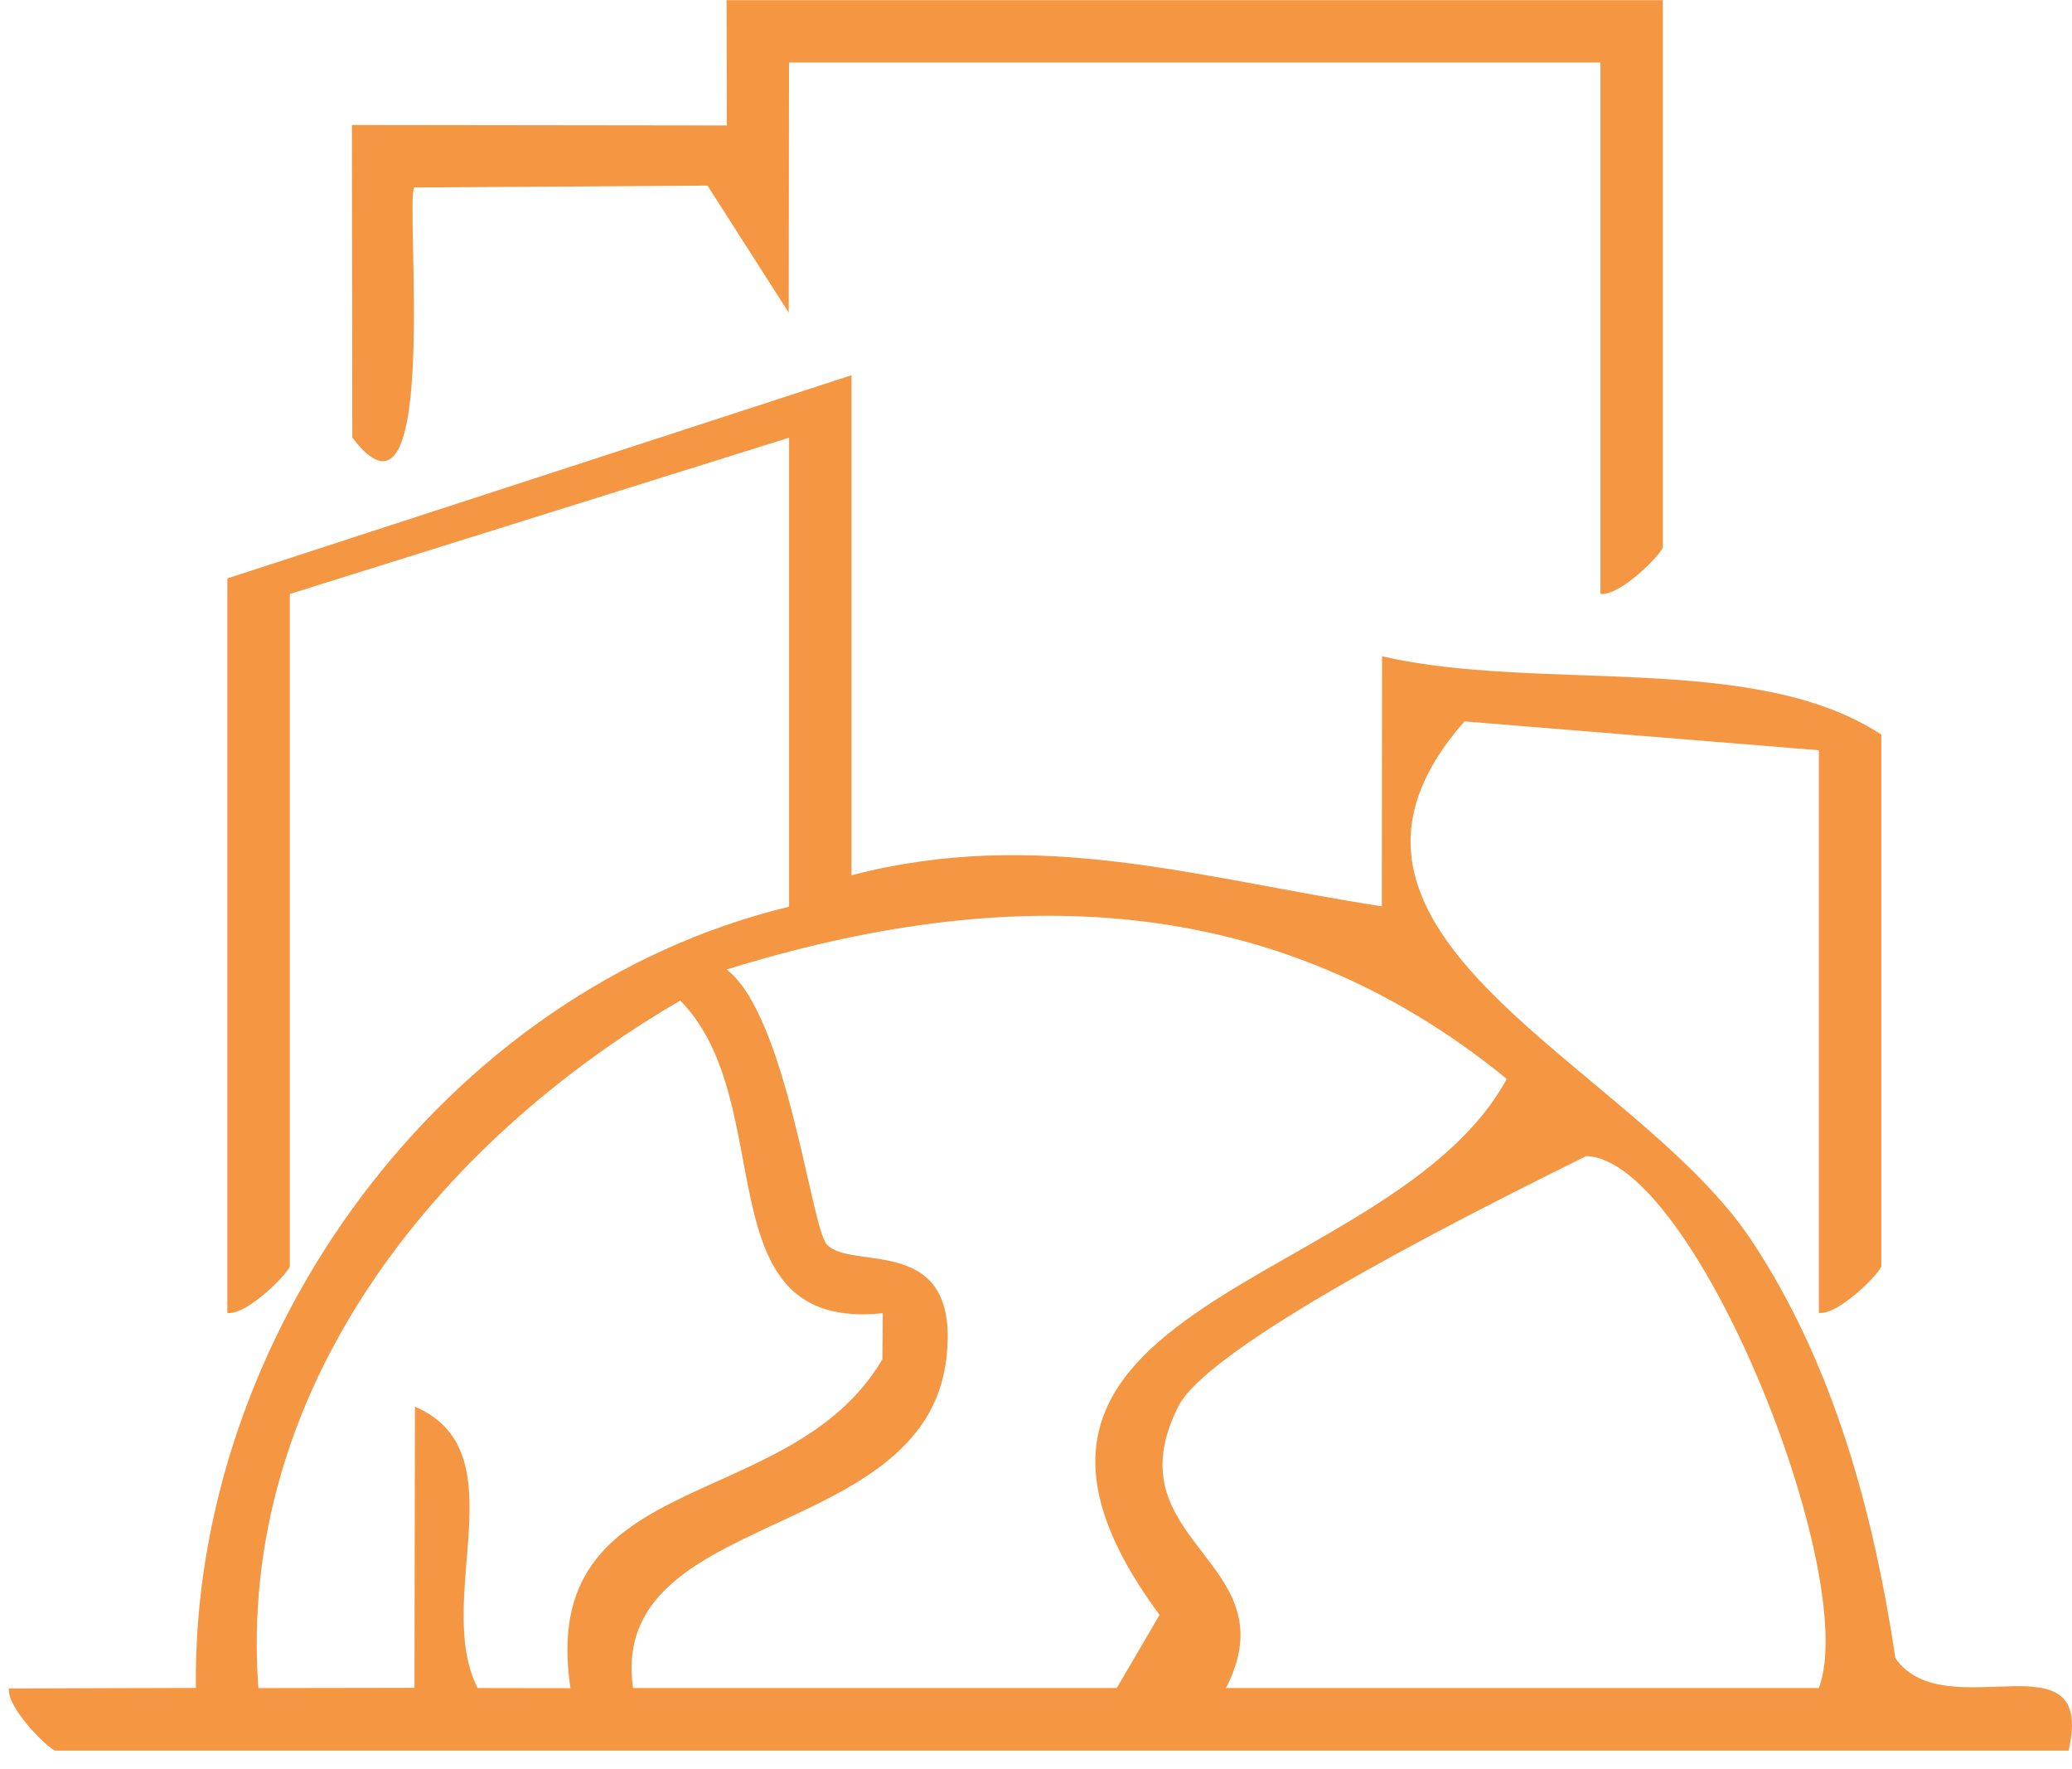
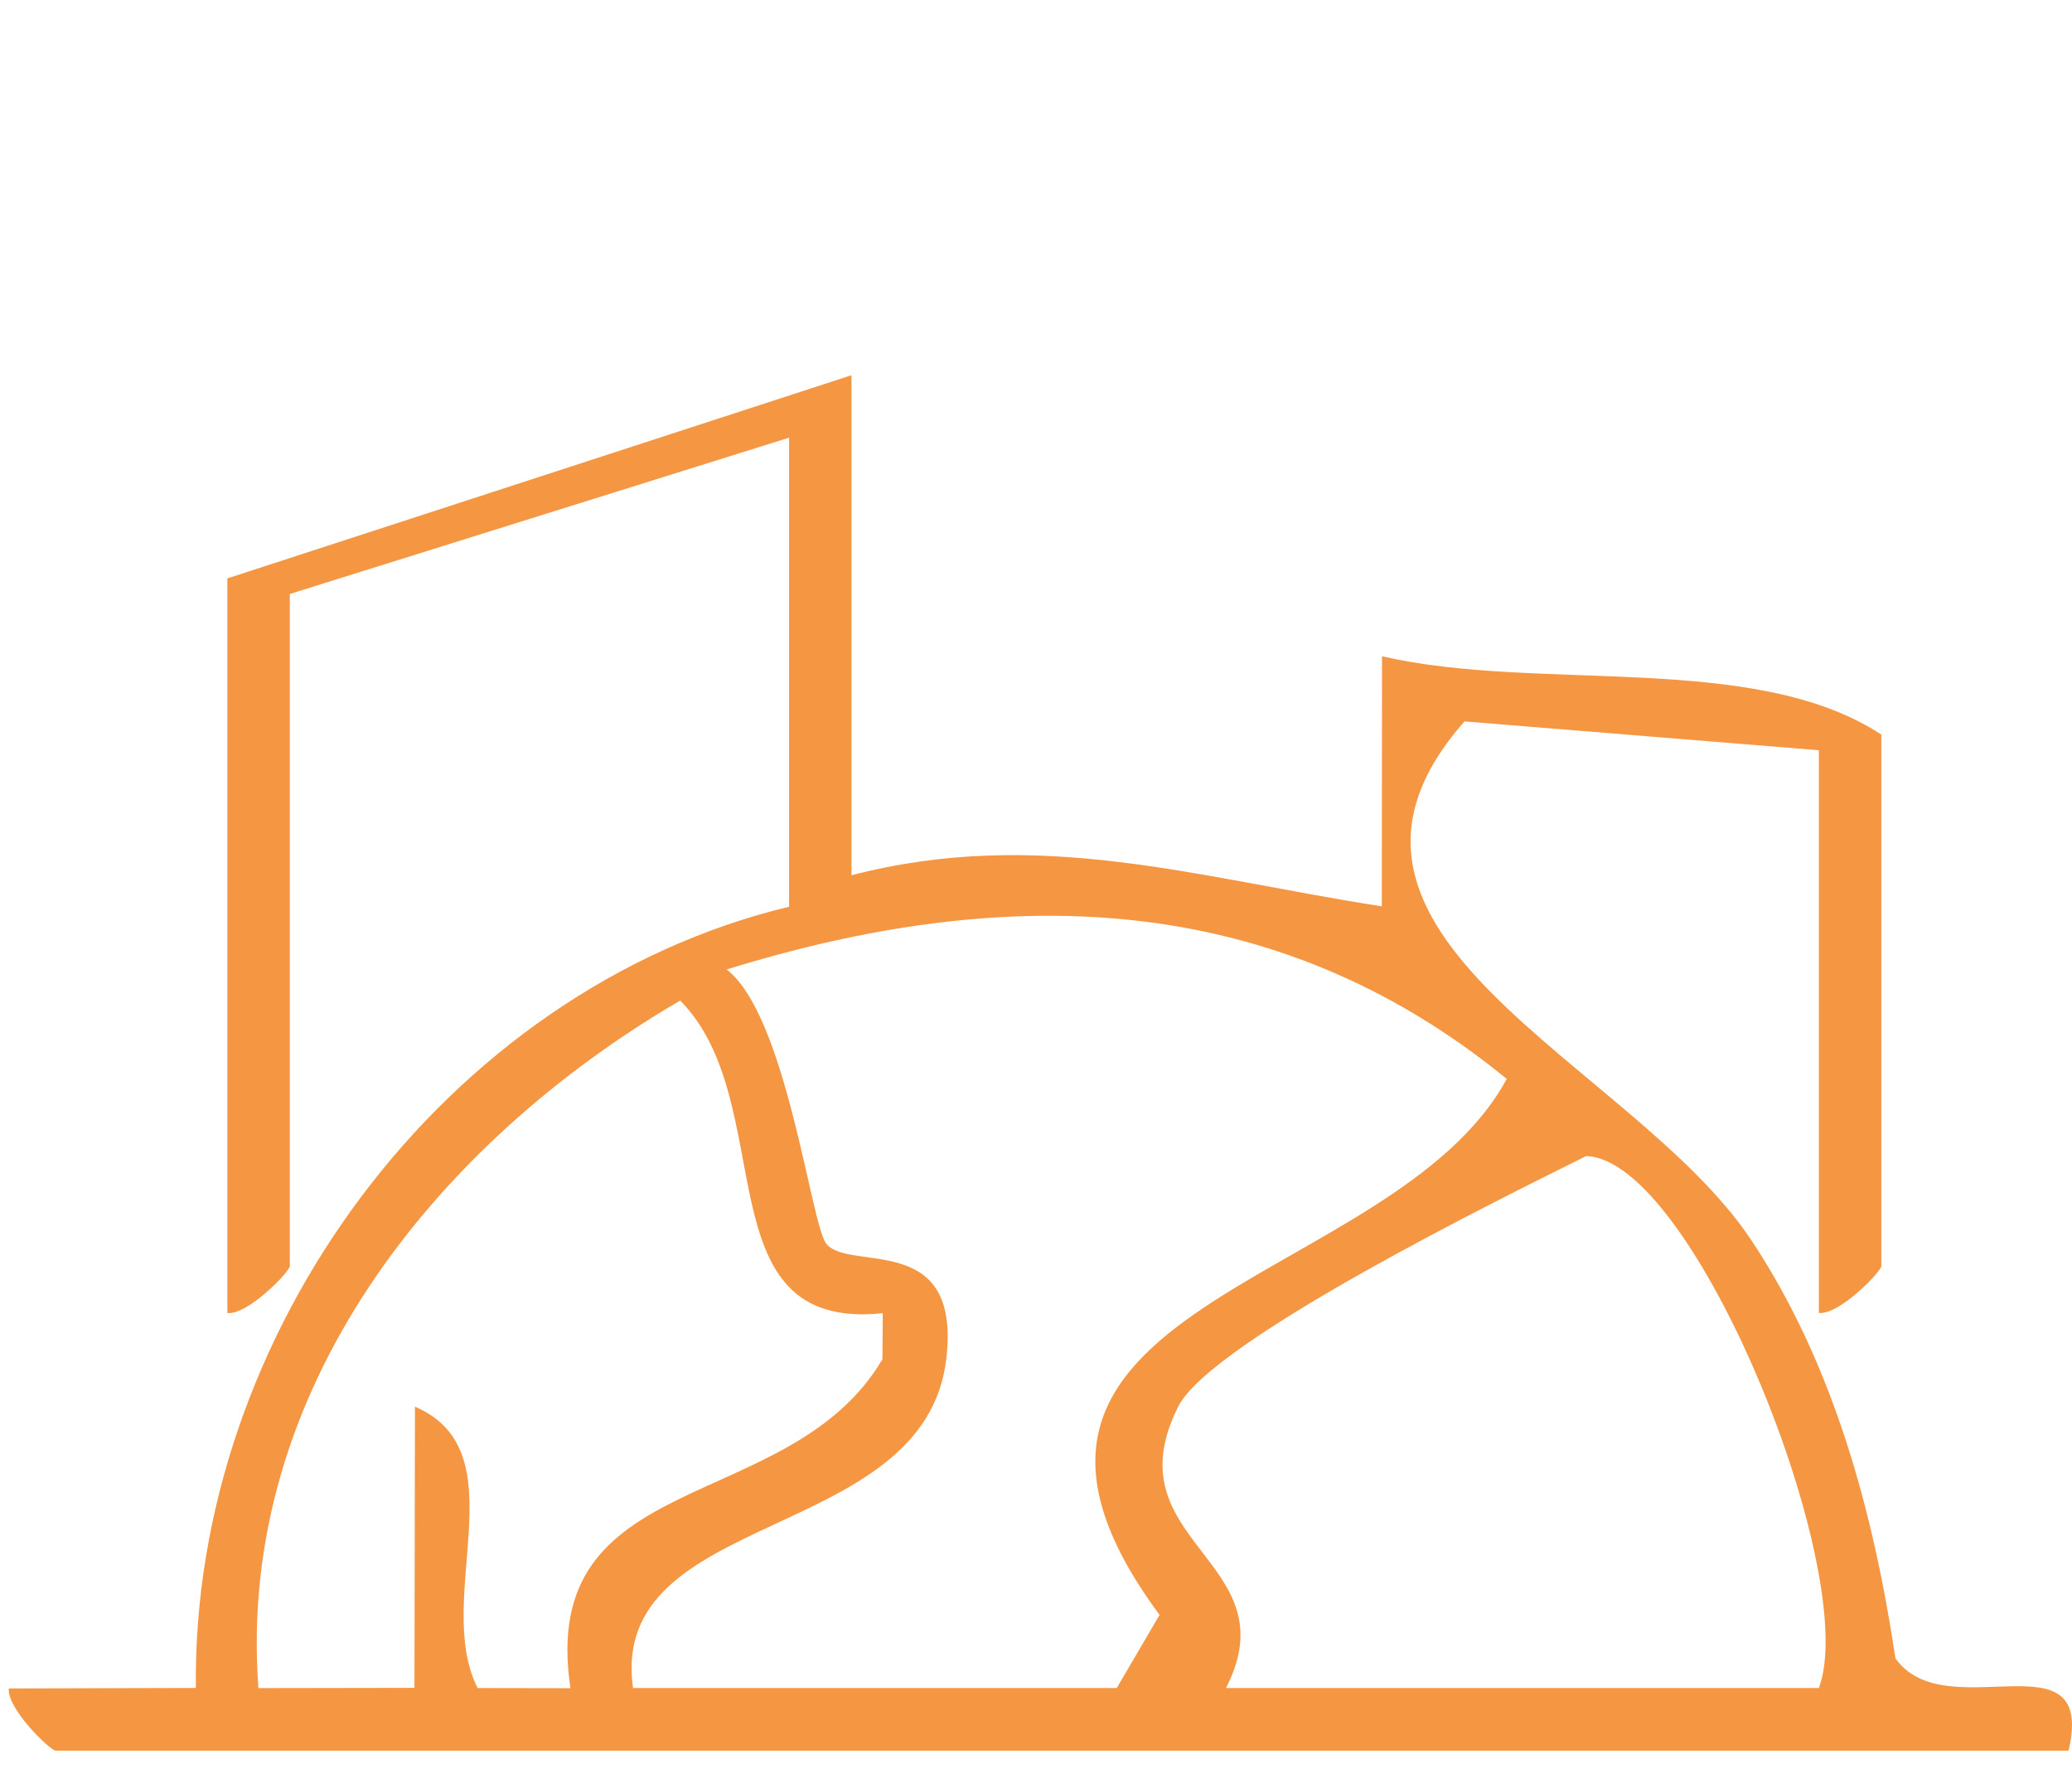
<svg xmlns="http://www.w3.org/2000/svg" width="41" height="35" viewBox="0 0 41 35" fill="none">
  <path d="M16.849 7.421V17.316C20.552 16.355 23.682 17.364 27.343 17.931L27.347 12.984C30.463 13.701 34.712 12.883 37.227 14.533V25.047C37.227 25.154 36.393 26.022 35.991 25.974V14.843L28.979 14.272C25.249 18.505 32.316 21.017 34.653 24.533C36.283 26.985 37.074 29.925 37.506 32.808C38.502 34.215 41.486 32.266 40.932 34.635H1.102C0.996 34.635 0.13 33.801 0.176 33.404L3.876 33.394C3.791 26.41 8.799 19.582 15.614 17.938V8.659L5.735 11.751V25.048C5.735 25.155 4.901 26.023 4.499 25.976V11.443L16.85 7.423L16.849 7.421ZM12.526 33.396H22.098L22.945 31.949C18.343 25.722 27.548 25.529 29.815 21.345C25.186 17.561 19.864 17.48 14.379 19.18C15.577 20.106 16.046 24.265 16.358 24.616C16.846 25.165 19.023 24.353 18.725 26.884C18.294 30.55 12.022 29.838 12.526 33.397V33.396ZM17.468 25.98C13.877 26.357 15.468 21.827 13.46 19.795C8.63 22.609 4.679 27.506 5.113 33.397L8.201 33.392L8.211 27.83C10.289 28.718 8.561 31.639 9.451 33.396L11.288 33.399C10.624 28.979 15.62 30.011 17.461 26.892L17.468 25.979V25.98ZM35.991 33.396C36.829 31.157 33.527 22.929 31.386 22.872C29.751 23.685 23.967 26.528 23.315 27.826C21.957 30.524 25.558 30.87 24.259 33.396H35.991Z" fill="#F59642" />
-   <path d="M32.904 0V10.822C32.904 10.931 32.071 11.797 31.669 11.75V1.237H15.613L15.607 6.185L14 3.672L8.2 3.709C8.003 3.906 8.736 10.978 6.971 8.657L6.964 2.473L14.382 2.482L14.377 0.003H32.903L32.904 0Z" fill="#F59642" />
</svg>